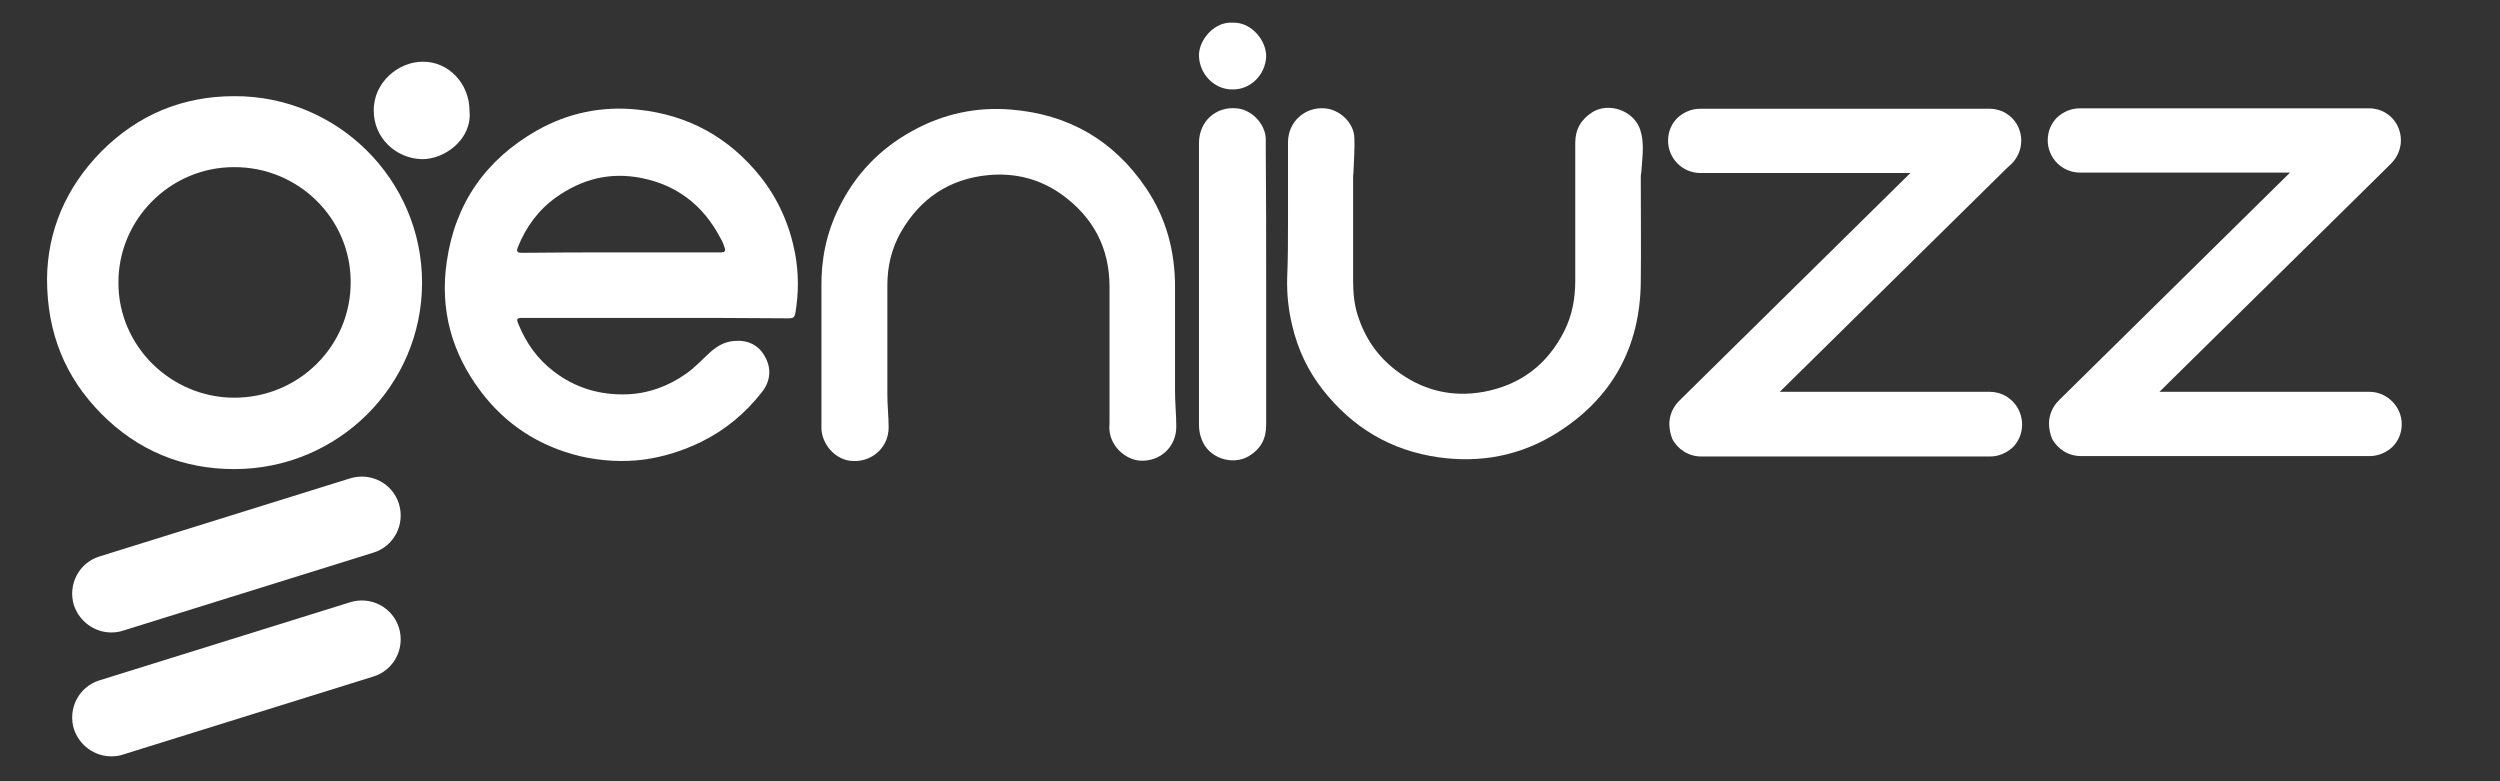
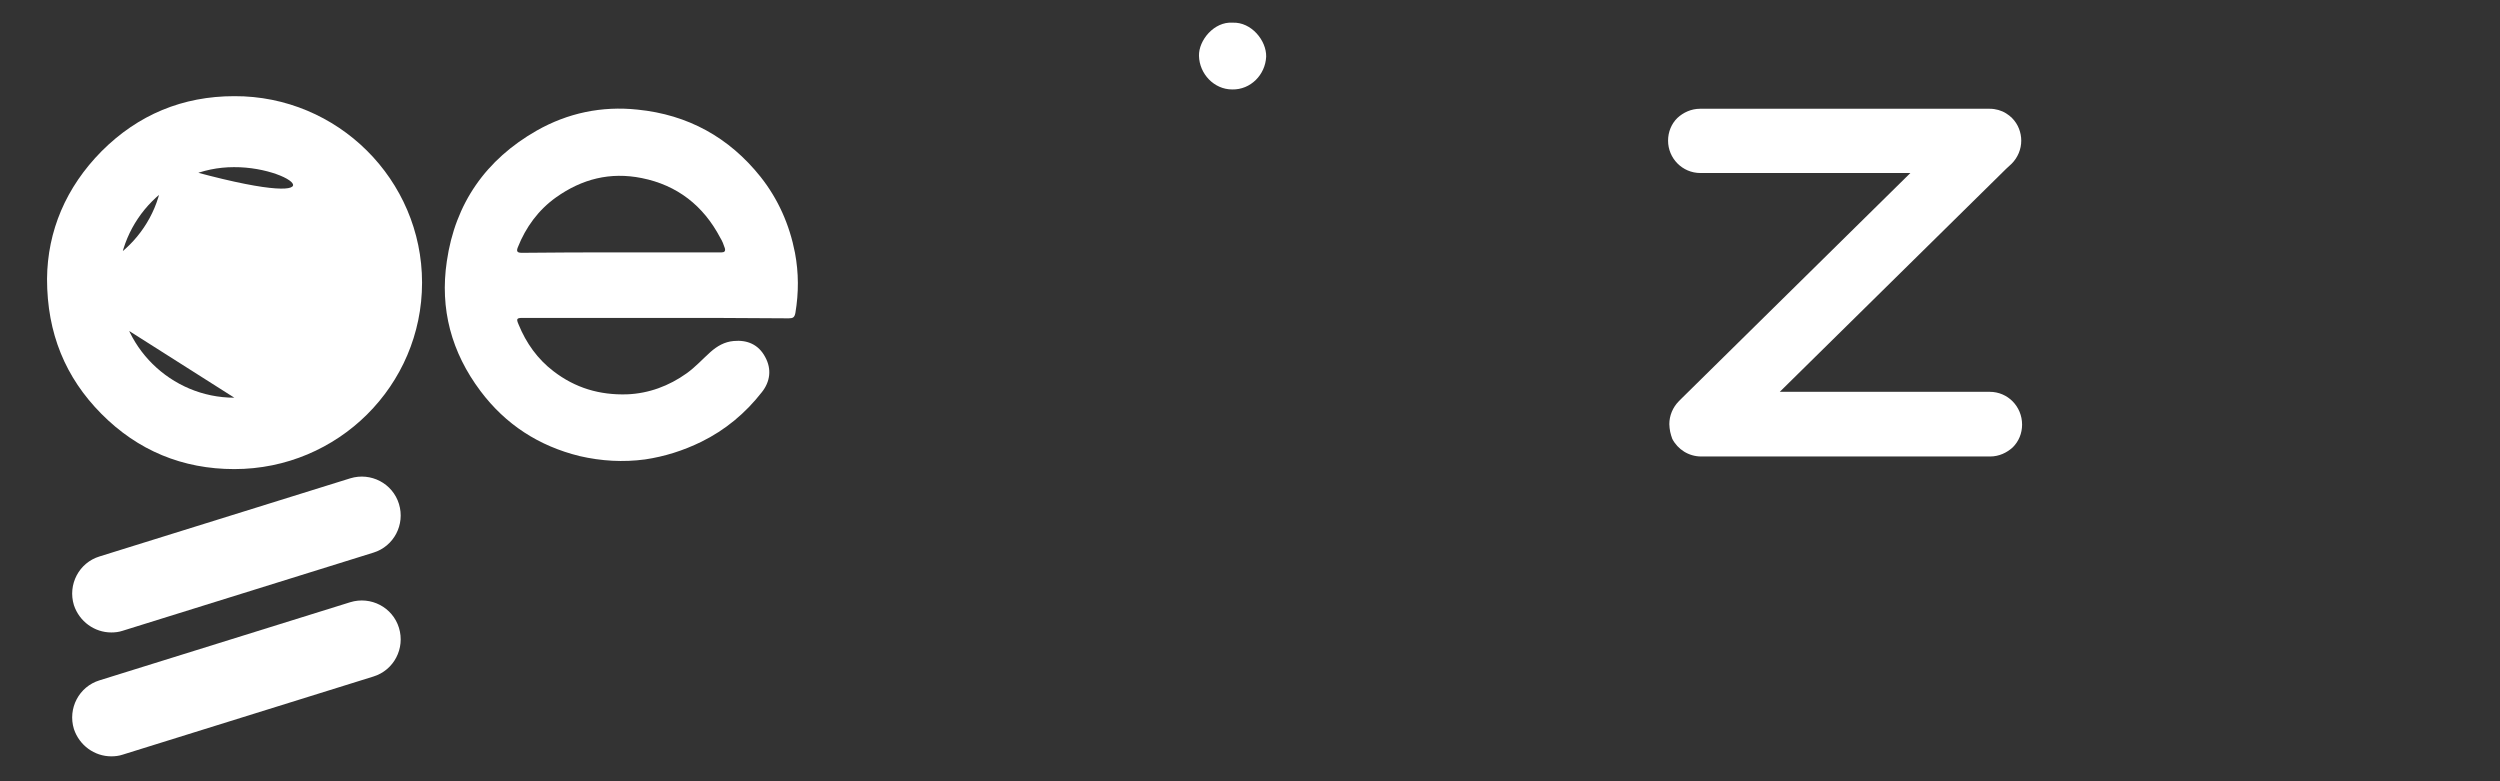
<svg xmlns="http://www.w3.org/2000/svg" version="1.1" id="Layer_1" x="0px" y="0px" viewBox="0 0 595.3 186" style="enable-background:new 0 0 595.3 186;" xml:space="preserve">
  <rect x="0" y="0" width="595.3" height="186" fill="#333333" stroke="none" />
  <style type="text/css">
	.st0{fill:#FFFFFF;}
</style>
  <g>
    <path class="st0" d="M156.1,75.7c-10.5,0-21.1,0-31.6,0c-1.5,0-1.6,0.2-1,1.6c1.8,4.4,4.5,8.2,8.3,11.1c5.2,4,11,5.7,17.5,5.5   c5.2-0.2,10-2,14.2-5c2.1-1.5,3.8-3.4,5.7-5.1c1.6-1.4,3.3-2.4,5.5-2.6c3.2-0.3,5.9,0.8,7.5,3.8c1.6,2.9,1.2,5.9-0.8,8.4   c-3.9,5-8.7,9-14.4,11.8c-4.3,2.1-8.7,3.5-13.4,4.2c-5.2,0.7-10.4,0.4-15.6-0.8c-9.7-2.4-17.6-7.5-23.6-15.5   c-6.9-9.2-9.7-19.5-8-30.9c2-13.8,9.3-24.2,21.4-31.1c7.4-4.2,15.5-5.9,24-5c12,1.2,21.8,6.6,29.3,16c4.2,5.3,6.9,11.4,8.2,18.1   c0.9,4.8,0.9,9.5,0.1,14.3c-0.2,1.1-0.6,1.3-1.6,1.3C177.2,75.7,166.6,75.7,156.1,75.7z M147.8,60.1c7.8,0,15.6,0,23.4,0   c0.2,0,0.4,0,0.6,0c0.7,0,1-0.3,0.8-1c-0.3-0.9-0.6-1.7-1.1-2.5c-4-7.6-10.2-12.5-18.7-14.2c-7.5-1.5-14.2,0.2-20.4,4.6   c-4.2,3-7.2,7.1-9.1,11.9c-0.4,1-0.1,1.3,1,1.3C132.2,60.1,140,60.1,147.8,60.1z" />
-     <path class="st0" d="M195.6,83.1c0-4.9,0-9.8,0-14.7c-0.1-6.6,1.2-12.9,4.1-18.8c3.9-8,9.7-14.1,17.5-18.4   c7.4-4.1,15.3-5.8,23.6-5.1c13.6,1.1,24.4,7.3,32.1,18.7c4.8,7.1,6.9,15,6.9,23.5c0,8.3,0,16.6,0,24.9c0,2.8,0.3,5.6,0.3,8.4   c0,4.8-3.8,8.3-8.5,8.1c-3.7-0.2-7.1-3.5-7.4-7.2c-0.1-0.6,0-1.3,0-1.9c0-10.8,0-21.5,0-32.3c0-9.3-3.9-16.6-11.4-22   c-5.2-3.7-11.1-5.2-17.5-4.6c-9.3,0.9-16.2,5.6-20.8,13.6c-2.2,3.9-3.2,8.1-3.2,12.6c0,8.7,0,17.4,0,26.1c0,2.6,0.3,5.2,0.3,7.8   c0,5-4.4,8.6-9.3,7.9c-3.6-0.5-6.6-4-6.7-7.7C195.6,95.6,195.6,89.3,195.6,83.1C195.6,83.1,195.6,83.1,195.6,83.1z" />
-     <path class="st0" d="M306.7,52.2c0-6.1,0-12.2,0-18.3c0-4.9,4-8.5,8.8-8.1c3.6,0.3,6.9,3.5,7,7c0.1,2.6-0.1,5.3-0.2,7.9   c0,0.5-0.1,1-0.1,1.4c0,8.1,0,16.2,0,24.3c0,3,0.2,5.9,1.1,8.7c1.7,5.3,4.6,9.6,9,13c6.2,4.8,13.3,6.6,21,5.2   c8.7-1.6,15.2-6.5,19.2-14.5c1.9-3.8,2.6-7.8,2.6-12c0-10.9,0-21.9,0-32.8c0-3.2,1.4-5.6,4.1-7.3c3.9-2.4,9.7-0.4,11.3,4   c1.1,3.1,0.6,6.3,0.4,9.4c0,0.7-0.2,1.4-0.2,2c0,8.4,0.1,16.8,0,25.2c-0.2,15.5-6.9,27.6-20,35.8c-8.6,5.4-18.1,7.2-28.1,5.8   c-11.4-1.6-20.6-7.1-27.7-16.2c-3.5-4.5-5.9-9.6-7.2-15.2c-0.9-3.7-1.3-7.5-1.2-11.3C306.7,61.7,306.7,57,306.7,52.2   C306.7,52.2,306.7,52.2,306.7,52.2z" />
-     <path class="st0" d="M301.5,67.8c0,11.1,0,22.3,0,33.4c0,3.3-1.3,5.7-4.1,7.4c-4,2.4-9.8,0.4-11.3-4.1c-0.4-1-0.6-2.2-0.6-3.3   c0-22.4,0-44.7,0-67.1c0-5.2,4-8.8,9-8.3c3.5,0.3,6.7,3.6,6.9,7.1c0,0.6,0,1.3,0,1.9C301.5,45.9,301.5,56.8,301.5,67.8z" />
    <path class="st0" d="M293.5,5.4c4.5-0.2,8.1,4.3,8,8.1c-0.2,4.3-3.7,7.9-8.1,7.8c-4.3,0-7.8-3.7-7.9-8   C285.4,9.6,289.1,5.1,293.5,5.4z" />
    <g>
-       <path class="st0" d="M11.2,66.4c0.1-11.4,4.5-21.8,13-30.4c8.7-8.7,19.3-13.1,31.6-13.1c24.6-0.1,44.7,19.9,44.7,44.4    c0,24.5-20,44.4-44.7,44.4c-12.3,0-23-4.4-31.7-13.2C15.6,89.9,11.2,79.4,11.2,66.4z M55.8,94.7c15.4,0,27.8-12.4,27.7-27.6    C83.5,52,71,39.7,55.7,39.8c-15.2,0-27.6,12.5-27.5,27.6C28.2,82.4,40.7,94.7,55.8,94.7z" />
-       <path class="st0" d="M111.8,26.4c0.7,6.7-5.9,11.6-11.4,11.5c-6.3-0.2-11.4-5.2-11.4-11.5c-0.1-6.9,6-11.7,11.6-11.7    C106.8,14.6,111.8,19.9,111.8,26.4z" />
+       <path class="st0" d="M11.2,66.4c0.1-11.4,4.5-21.8,13-30.4c8.7-8.7,19.3-13.1,31.6-13.1c24.6-0.1,44.7,19.9,44.7,44.4    c0,24.5-20,44.4-44.7,44.4c-12.3,0-23-4.4-31.7-13.2C15.6,89.9,11.2,79.4,11.2,66.4z c15.4,0,27.8-12.4,27.7-27.6    C83.5,52,71,39.7,55.7,39.8c-15.2,0-27.6,12.5-27.5,27.6C28.2,82.4,40.7,94.7,55.8,94.7z" />
      <g>
        <path class="st0" d="M26.5,150.6c-4,0-7.6-2.6-8.9-6.5c-1.5-4.9,1.2-10.1,6.1-11.6l59.7-18.6c4.9-1.5,10.1,1.2,11.6,6.1     c1.5,4.9-1.2,10.1-6.1,11.6l-59.7,18.6C28.3,150.5,27.4,150.6,26.5,150.6z" />
      </g>
      <g>
        <path class="st0" d="M26.5,180.1c-4,0-7.6-2.6-8.9-6.5c-1.5-4.9,1.2-10.1,6.1-11.6l59.7-18.6c4.9-1.5,10.1,1.2,11.6,6.1     c1.5,4.9-1.2,10.1-6.1,11.6l-59.7,18.6C28.3,180,27.4,180.1,26.5,180.1z" />
      </g>
    </g>
    <path class="st0" d="M473.8,93.3h-50l53.9-53.1L479,39c1.5-1.5,2.3-3.5,2.3-5.5c0-1.9-0.7-3.9-2.2-5.4c-0.4-0.4-0.9-0.8-1.4-1.1   c-1.1-0.7-2.5-1.1-3.9-1.1h-1.6h-67.4c-2.1,0-4,0.9-5.4,2.2c-1.4,1.4-2.2,3.3-2.2,5.4c0,4.2,3.4,7.7,7.7,7.7h50l-54.4,53.6   l-0.7,0.7c-1.5,1.5-2.3,3.5-2.3,5.5c0,0.6,0.1,1.2,0.2,1.8c0,0.1,0.1,0.3,0.1,0.4c0,0.1,0.1,0.2,0.1,0.4c0.1,0.2,0.1,0.4,0.2,0.6   c0,0.1,0.1,0.2,0.1,0.3c1.3,2.5,3.9,4.2,6.9,4.2h1.1h67.7c2.1,0,4-0.9,5.4-2.2c1.4-1.4,2.2-3.3,2.2-5.4   C481.5,96.8,478.1,93.3,473.8,93.3z" />
-     <path class="st0" d="M564.2,93.3h-50l53.9-53.1l1.3-1.3c1.5-1.5,2.3-3.5,2.3-5.5c0-1.9-0.7-3.9-2.2-5.4c-0.4-0.4-0.9-0.8-1.4-1.1   c-1.1-0.7-2.5-1.1-3.9-1.1h-1.6h-67.4c-2.1,0-4,0.9-5.4,2.2c-1.4,1.4-2.2,3.3-2.2,5.4c0,4.2,3.4,7.7,7.7,7.7h50l-54.4,53.6   l-0.7,0.7c-1.5,1.5-2.3,3.5-2.3,5.5c0,0.6,0.1,1.2,0.2,1.8c0,0.1,0.1,0.3,0.1,0.4c0,0.1,0.1,0.2,0.1,0.4c0.1,0.2,0.1,0.4,0.2,0.6   c0,0.1,0.1,0.2,0.1,0.3c1.3,2.5,3.9,4.2,6.9,4.2h1.1h67.7c2.1,0,4-0.9,5.4-2.2c1.4-1.4,2.2-3.3,2.2-5.4   C571.9,96.8,568.4,93.3,564.2,93.3z" />
  </g>
</svg>